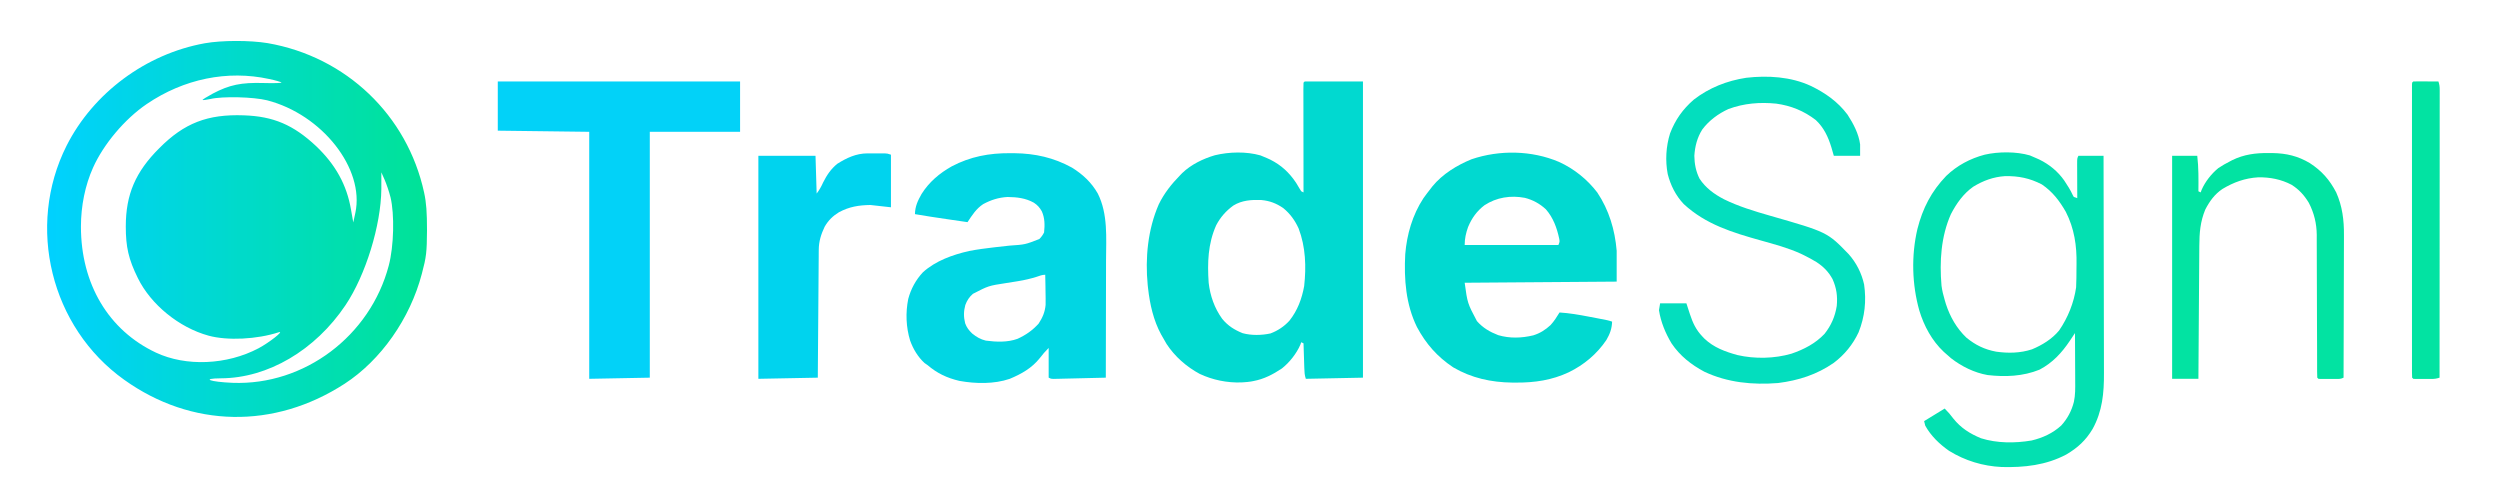
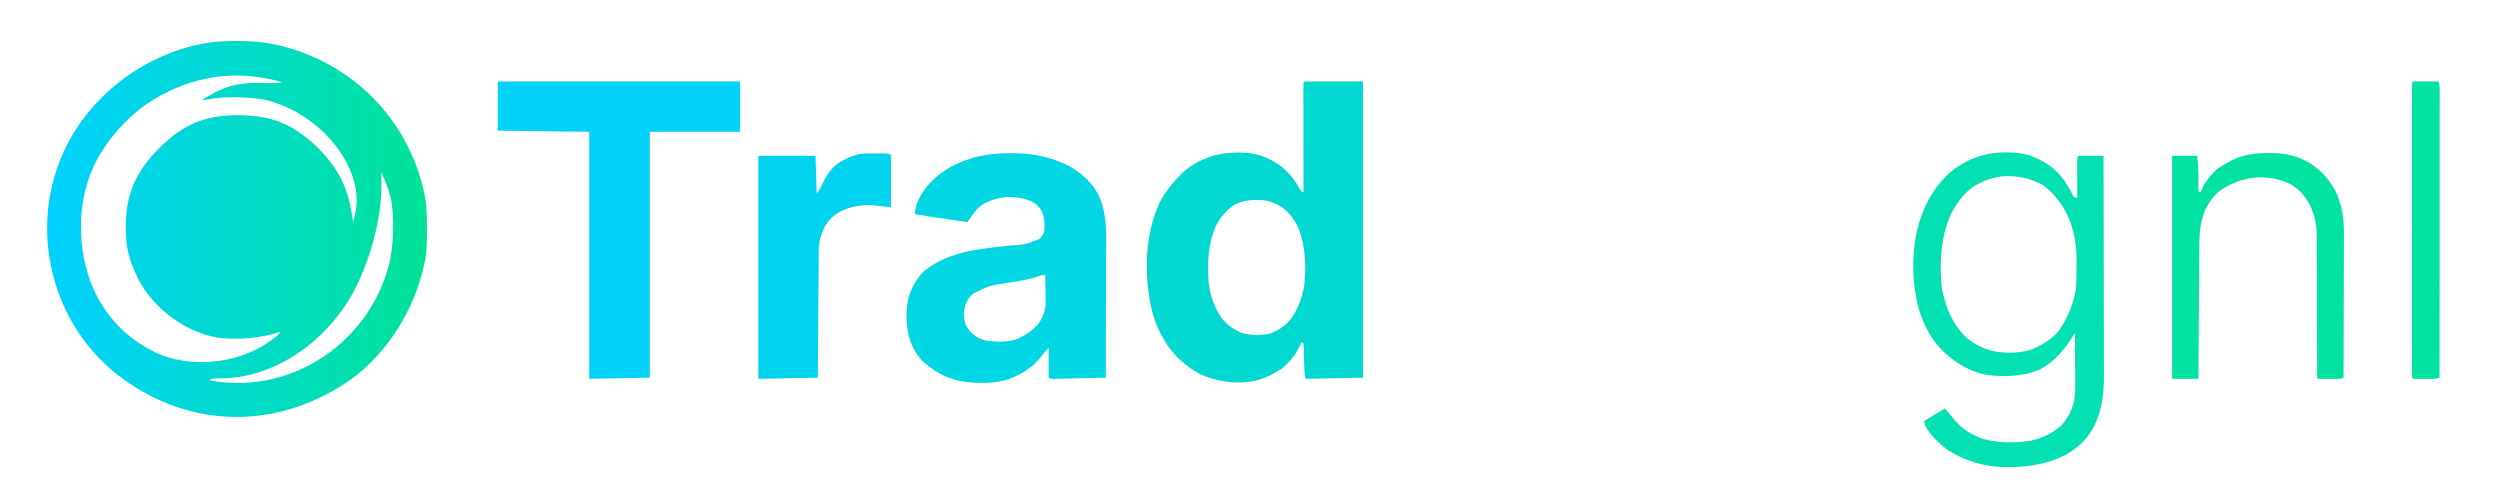
<svg xmlns="http://www.w3.org/2000/svg" width="1500" zoomAndPan="magnify" viewBox="0 0 1125 225" height="300" preserveAspectRatio="xMidYMid meet" version="1.2">
  <defs>
    <clipPath id="c425aff6c0">
      <path d="M 21 18 L 193 18 L 193 188 L 21 188 Z M 21 18 " />
    </clipPath>
    <clipPath id="294b25fd53">
      <path d="M 92.109 19.477 C 65.609 24.277 41.941 41.867 29.961 65.562 C 11.664 101.91 22.844 147.34 55.879 170.891 C 86.156 192.555 123.398 193.207 155.055 172.707 C 171.391 162.098 184.531 143.414 189.828 123.207 C 191.863 115.574 192.082 113.465 192.152 103.727 C 192.152 95.656 191.863 91.223 190.848 86.645 C 183.297 51.824 155.707 25.512 120.422 19.406 C 112.508 18.098 99.805 18.098 92.109 19.477 Z M 121.074 35.543 C 123.906 36.125 126.375 36.852 126.668 37.141 C 126.957 37.359 123.328 37.504 118.605 37.359 C 108.516 37.07 103.289 38.16 95.809 42.086 C 93.125 43.539 91.02 44.848 91.164 44.992 C 91.383 45.137 92.906 44.918 94.648 44.555 C 100.238 43.246 114.035 43.609 120.203 45.137 C 144.961 51.535 164.129 75.887 159.918 95.73 L 158.973 100.09 L 157.957 94.348 C 156.07 83.227 150.988 74.07 142.277 65.781 C 132.039 56.188 123.035 52.336 109.676 51.898 C 93.414 51.316 82.887 55.387 71.707 66.652 C 60.961 77.34 56.605 87.516 56.605 101.91 C 56.605 111.141 57.84 116.664 62.051 125.168 C 67.859 137.02 80.562 147.414 93.852 151.047 C 102.344 153.375 115.629 152.719 125.434 149.52 C 128.191 148.648 121.148 154.172 116.355 156.719 C 102.055 164.277 83.688 165.004 70.184 158.68 C 48.836 148.648 36.422 127.785 36.422 101.98 C 36.422 92.676 38.309 83.371 41.867 75.449 C 46.586 64.91 56.098 53.57 66.043 46.809 C 82.742 35.469 102.344 31.473 121.074 35.543 Z M 175.746 88.824 C 177.559 96.457 177.27 110.703 174.945 119.5 C 166.598 151.191 136.977 173.508 104.668 172.273 C 94.359 171.836 90.293 170.309 99.441 170.238 C 120.496 170.164 141.84 157.66 155.488 137.309 C 164.562 123.789 171.461 101.328 171.605 85.043 L 171.605 77.559 L 173.059 80.828 C 173.855 82.645 175.09 86.207 175.746 88.824 Z M 175.746 88.824 " />
    </clipPath>
    <linearGradient x1="-0.056" gradientTransform="matrix(170.952,0,0,-169.19,21.201,187.624)" y1="0" x2="1" gradientUnits="userSpaceOnUse" y2="0" id="1ecaaafc99">
      <stop style="stop-color:#00d1ff;stop-opacity:1;" offset="0" />
      <stop style="stop-color:#00d1ff;stop-opacity:1;" offset="0.031" />
      <stop style="stop-color:#00d1ff;stop-opacity:1;" offset="0.047" />
      <stop style="stop-color:#00d1ff;stop-opacity:1;" offset="0.055" />
      <stop style="stop-color:#00d1fe;stop-opacity:1;" offset="0.062" />
      <stop style="stop-color:#00d1fd;stop-opacity:1;" offset="0.07" />
      <stop style="stop-color:#00d2fd;stop-opacity:1;" offset="0.078" />
      <stop style="stop-color:#00d2fc;stop-opacity:1;" offset="0.086" />
      <stop style="stop-color:#00d2fb;stop-opacity:1;" offset="0.094" />
      <stop style="stop-color:#00d2fa;stop-opacity:1;" offset="0.102" />
      <stop style="stop-color:#00d2f9;stop-opacity:1;" offset="0.109" />
      <stop style="stop-color:#00d2f8;stop-opacity:1;" offset="0.117" />
      <stop style="stop-color:#00d2f7;stop-opacity:1;" offset="0.125" />
      <stop style="stop-color:#00d3f7;stop-opacity:1;" offset="0.133" />
      <stop style="stop-color:#00d3f6;stop-opacity:1;" offset="0.141" />
      <stop style="stop-color:#00d3f5;stop-opacity:1;" offset="0.148" />
      <stop style="stop-color:#00d3f4;stop-opacity:1;" offset="0.156" />
      <stop style="stop-color:#00d3f3;stop-opacity:1;" offset="0.164" />
      <stop style="stop-color:#00d3f2;stop-opacity:1;" offset="0.172" />
      <stop style="stop-color:#00d3f1;stop-opacity:1;" offset="0.18" />
      <stop style="stop-color:#00d4f0;stop-opacity:1;" offset="0.188" />
      <stop style="stop-color:#00d4f0;stop-opacity:1;" offset="0.195" />
      <stop style="stop-color:#00d4ef;stop-opacity:1;" offset="0.203" />
      <stop style="stop-color:#00d4ee;stop-opacity:1;" offset="0.211" />
      <stop style="stop-color:#00d4ed;stop-opacity:1;" offset="0.219" />
      <stop style="stop-color:#00d4ec;stop-opacity:1;" offset="0.227" />
      <stop style="stop-color:#00d4eb;stop-opacity:1;" offset="0.234" />
      <stop style="stop-color:#00d5ea;stop-opacity:1;" offset="0.242" />
      <stop style="stop-color:#00d5ea;stop-opacity:1;" offset="0.25" />
      <stop style="stop-color:#00d5e9;stop-opacity:1;" offset="0.258" />
      <stop style="stop-color:#00d5e8;stop-opacity:1;" offset="0.266" />
      <stop style="stop-color:#00d5e7;stop-opacity:1;" offset="0.273" />
      <stop style="stop-color:#00d5e6;stop-opacity:1;" offset="0.281" />
      <stop style="stop-color:#00d5e5;stop-opacity:1;" offset="0.289" />
      <stop style="stop-color:#00d6e4;stop-opacity:1;" offset="0.297" />
      <stop style="stop-color:#00d6e3;stop-opacity:1;" offset="0.305" />
      <stop style="stop-color:#00d6e3;stop-opacity:1;" offset="0.312" />
      <stop style="stop-color:#00d6e2;stop-opacity:1;" offset="0.32" />
      <stop style="stop-color:#00d6e1;stop-opacity:1;" offset="0.328" />
      <stop style="stop-color:#00d6e0;stop-opacity:1;" offset="0.336" />
      <stop style="stop-color:#00d7df;stop-opacity:1;" offset="0.344" />
      <stop style="stop-color:#00d7de;stop-opacity:1;" offset="0.352" />
      <stop style="stop-color:#00d7dd;stop-opacity:1;" offset="0.359" />
      <stop style="stop-color:#00d7dd;stop-opacity:1;" offset="0.367" />
      <stop style="stop-color:#00d7dc;stop-opacity:1;" offset="0.375" />
      <stop style="stop-color:#00d7db;stop-opacity:1;" offset="0.383" />
      <stop style="stop-color:#00d7da;stop-opacity:1;" offset="0.391" />
      <stop style="stop-color:#00d8d9;stop-opacity:1;" offset="0.398" />
      <stop style="stop-color:#00d8d8;stop-opacity:1;" offset="0.406" />
      <stop style="stop-color:#00d8d7;stop-opacity:1;" offset="0.414" />
      <stop style="stop-color:#00d8d6;stop-opacity:1;" offset="0.422" />
      <stop style="stop-color:#00d8d6;stop-opacity:1;" offset="0.43" />
      <stop style="stop-color:#00d8d5;stop-opacity:1;" offset="0.438" />
      <stop style="stop-color:#00d8d4;stop-opacity:1;" offset="0.445" />
      <stop style="stop-color:#00d9d3;stop-opacity:1;" offset="0.453" />
      <stop style="stop-color:#00d9d2;stop-opacity:1;" offset="0.461" />
      <stop style="stop-color:#00d9d1;stop-opacity:1;" offset="0.469" />
      <stop style="stop-color:#00d9d0;stop-opacity:1;" offset="0.477" />
      <stop style="stop-color:#00d9d0;stop-opacity:1;" offset="0.484" />
      <stop style="stop-color:#00d9cf;stop-opacity:1;" offset="0.492" />
      <stop style="stop-color:#00d9ce;stop-opacity:1;" offset="0.5" />
      <stop style="stop-color:#00dacd;stop-opacity:1;" offset="0.508" />
      <stop style="stop-color:#00dacc;stop-opacity:1;" offset="0.516" />
      <stop style="stop-color:#00dacb;stop-opacity:1;" offset="0.523" />
      <stop style="stop-color:#00daca;stop-opacity:1;" offset="0.531" />
      <stop style="stop-color:#00dac9;stop-opacity:1;" offset="0.539" />
      <stop style="stop-color:#00dac9;stop-opacity:1;" offset="0.547" />
      <stop style="stop-color:#00dac8;stop-opacity:1;" offset="0.555" />
      <stop style="stop-color:#00dbc7;stop-opacity:1;" offset="0.562" />
      <stop style="stop-color:#00dbc6;stop-opacity:1;" offset="0.57" />
      <stop style="stop-color:#00dbc5;stop-opacity:1;" offset="0.578" />
      <stop style="stop-color:#00dbc4;stop-opacity:1;" offset="0.586" />
      <stop style="stop-color:#00dbc3;stop-opacity:1;" offset="0.594" />
      <stop style="stop-color:#00dbc3;stop-opacity:1;" offset="0.602" />
      <stop style="stop-color:#00dcc2;stop-opacity:1;" offset="0.609" />
      <stop style="stop-color:#00dcc1;stop-opacity:1;" offset="0.617" />
      <stop style="stop-color:#00dcc0;stop-opacity:1;" offset="0.625" />
      <stop style="stop-color:#00dcbf;stop-opacity:1;" offset="0.633" />
      <stop style="stop-color:#00dcbe;stop-opacity:1;" offset="0.641" />
      <stop style="stop-color:#00dcbd;stop-opacity:1;" offset="0.648" />
      <stop style="stop-color:#00dcbc;stop-opacity:1;" offset="0.656" />
      <stop style="stop-color:#00ddbc;stop-opacity:1;" offset="0.664" />
      <stop style="stop-color:#00ddbb;stop-opacity:1;" offset="0.672" />
      <stop style="stop-color:#00ddba;stop-opacity:1;" offset="0.68" />
      <stop style="stop-color:#00ddb9;stop-opacity:1;" offset="0.688" />
      <stop style="stop-color:#00ddb8;stop-opacity:1;" offset="0.695" />
      <stop style="stop-color:#00ddb7;stop-opacity:1;" offset="0.703" />
      <stop style="stop-color:#00ddb6;stop-opacity:1;" offset="0.711" />
      <stop style="stop-color:#00deb6;stop-opacity:1;" offset="0.719" />
      <stop style="stop-color:#00deb5;stop-opacity:1;" offset="0.727" />
      <stop style="stop-color:#00deb4;stop-opacity:1;" offset="0.734" />
      <stop style="stop-color:#00deb3;stop-opacity:1;" offset="0.742" />
      <stop style="stop-color:#00deb2;stop-opacity:1;" offset="0.75" />
      <stop style="stop-color:#00deb1;stop-opacity:1;" offset="0.758" />
      <stop style="stop-color:#00deb0;stop-opacity:1;" offset="0.766" />
      <stop style="stop-color:#00dfaf;stop-opacity:1;" offset="0.773" />
      <stop style="stop-color:#00dfaf;stop-opacity:1;" offset="0.781" />
      <stop style="stop-color:#00dfae;stop-opacity:1;" offset="0.789" />
      <stop style="stop-color:#00dfad;stop-opacity:1;" offset="0.797" />
      <stop style="stop-color:#00dfac;stop-opacity:1;" offset="0.805" />
      <stop style="stop-color:#00dfab;stop-opacity:1;" offset="0.812" />
      <stop style="stop-color:#00dfaa;stop-opacity:1;" offset="0.82" />
      <stop style="stop-color:#00e0a9;stop-opacity:1;" offset="0.828" />
      <stop style="stop-color:#00e0a9;stop-opacity:1;" offset="0.836" />
      <stop style="stop-color:#00e0a8;stop-opacity:1;" offset="0.844" />
      <stop style="stop-color:#00e0a7;stop-opacity:1;" offset="0.852" />
      <stop style="stop-color:#00e0a6;stop-opacity:1;" offset="0.859" />
      <stop style="stop-color:#00e0a5;stop-opacity:1;" offset="0.867" />
      <stop style="stop-color:#00e1a4;stop-opacity:1;" offset="0.875" />
      <stop style="stop-color:#00e1a3;stop-opacity:1;" offset="0.883" />
      <stop style="stop-color:#00e1a3;stop-opacity:1;" offset="0.891" />
      <stop style="stop-color:#00e1a2;stop-opacity:1;" offset="0.898" />
      <stop style="stop-color:#00e1a1;stop-opacity:1;" offset="0.906" />
      <stop style="stop-color:#00e1a0;stop-opacity:1;" offset="0.914" />
      <stop style="stop-color:#00e19f;stop-opacity:1;" offset="0.922" />
      <stop style="stop-color:#00e29e;stop-opacity:1;" offset="0.93" />
      <stop style="stop-color:#00e29d;stop-opacity:1;" offset="0.938" />
      <stop style="stop-color:#00e29c;stop-opacity:1;" offset="0.945" />
      <stop style="stop-color:#00e29c;stop-opacity:1;" offset="0.953" />
      <stop style="stop-color:#00e29b;stop-opacity:1;" offset="0.961" />
      <stop style="stop-color:#00e29a;stop-opacity:1;" offset="0.969" />
      <stop style="stop-color:#00e299;stop-opacity:1;" offset="0.977" />
      <stop style="stop-color:#00e398;stop-opacity:1;" offset="0.984" />
      <stop style="stop-color:#00e397;stop-opacity:1;" offset="0.992" />
      <stop style="stop-color:#00e396;stop-opacity:1;" offset="1" />
    </linearGradient>
  </defs>
  <g id="a665504ff9">
    <g clip-rule="nonzero" clip-path="url(#c425aff6c0)">
      <g clip-rule="nonzero" clip-path="url(#294b25fd53)">
        <path style=" stroke:none;fill-rule:nonzero;fill:url(#1ecaaafc99);" d="M 11.664 193.207 L 11.664 18.098 L 192.152 18.098 L 192.152 193.207 Z M 11.664 193.207 " />
      </g>
    </g>
    <path style=" stroke:none;fill-rule:nonzero;fill:#01d9d0;fill-opacity:1;" d="M 587.102 36.672 L 613.332 36.672 L 613.332 169.949 L 587.617 170.465 C 587.051 168.766 586.996 167.406 586.938 165.617 L 586.875 163.664 L 586.812 161.621 L 586.746 159.559 C 586.691 157.875 586.637 156.195 586.586 154.512 L 585.559 153.996 L 585.164 155.113 C 583.434 159.102 580.254 163.145 576.816 165.832 C 572.777 168.512 568.773 170.602 563.957 171.492 L 562.895 171.695 C 561.875 171.852 560.871 171.945 559.844 172.008 L 558.641 172.09 C 555.41 172.203 552.207 171.934 549.039 171.285 C 545.871 170.641 542.824 169.629 539.891 168.262 C 533.961 165.082 528.668 160.445 524.969 154.801 C 524.41 153.855 523.863 152.902 523.328 151.941 L 522.516 150.535 C 519.07 144.199 517.438 136.941 516.641 129.812 L 516.469 128.281 C 515.285 116.113 516.508 103.281 521.43 91.992 C 523.84 87 527.18 82.809 531.043 78.867 L 531.98 77.895 C 536.023 74.012 541.359 71.434 546.695 69.863 C 553.133 68.312 560.816 68.113 567.203 69.93 C 568.191 70.305 569.168 70.711 570.129 71.148 L 571.621 71.828 C 576.59 74.324 580.164 77.664 583.242 82.266 C 583.785 83.137 584.312 84.016 584.824 84.91 L 585.559 86.074 L 586.586 86.586 L 586.582 84.715 C 586.574 78.906 586.566 73.098 586.562 67.293 C 586.559 64.305 586.555 61.316 586.547 58.332 C 586.543 55.453 586.539 52.574 586.539 49.695 C 586.539 48.594 586.535 47.492 586.535 46.391 C 586.531 44.855 586.527 43.316 586.527 41.781 L 586.523 40.387 C 586.523 39.32 586.555 38.254 586.586 37.188 Z M 555.031 92.477 C 551.715 94.875 549.172 97.75 547.277 101.383 C 543.559 109.707 543.301 118.25 543.898 127.238 C 544.574 133.125 546.512 138.656 549.992 143.48 C 552.602 146.637 555.434 148.41 559.188 149.934 C 563.113 151.008 567.773 150.914 571.734 150.043 C 575 148.82 577.887 146.898 580.238 144.316 C 583.898 139.695 585.828 134.496 586.875 128.742 C 587.852 120.012 587.531 111.121 584.402 102.859 C 582.754 99.199 580.57 96.184 577.457 93.633 C 574.379 91.52 571.336 90.344 567.605 90.012 C 563.141 89.848 558.918 90.098 555.031 92.477 " />
    <path style=" stroke:none;fill-rule:nonzero;fill:#01d6e3;fill-opacity:1;" d="M 454.539 68.93 L 456.523 68.941 C 465.816 69.059 474.203 70.926 482.379 75.426 C 487.211 78.418 491.203 82.129 494.012 87.102 C 498.641 96.324 497.758 107.004 497.719 117.039 C 497.711 118.902 497.711 120.77 497.711 122.637 C 497.707 126.156 497.699 129.676 497.688 133.191 C 497.676 137.207 497.672 141.219 497.664 145.23 C 497.652 153.469 497.637 161.711 497.613 169.949 C 494.117 170.035 490.621 170.117 487.121 170.199 C 485.934 170.227 484.742 170.254 483.551 170.285 C 481.844 170.324 480.137 170.363 478.426 170.402 L 476.809 170.445 L 475.309 170.477 L 473.988 170.508 C 472.926 170.465 472.926 170.465 471.898 169.949 L 471.898 156.57 C 470.387 158.082 469.184 159.453 467.914 161.137 C 464.285 165.676 459.723 168.23 454.41 170.465 C 447.324 172.891 439.027 172.715 431.719 171.398 C 426.121 170.07 421.75 168.016 417.383 164.289 L 416.031 163.355 C 413.035 160.598 410.93 157.062 409.555 153.25 C 407.711 147.211 407.461 140.727 408.703 134.539 C 409.902 130.008 412.109 125.961 415.309 122.527 C 421.023 117.352 428.711 114.625 436.109 112.949 C 439.828 112.23 443.562 111.734 447.328 111.305 L 448.48 111.172 C 450.41 110.949 452.336 110.738 454.266 110.531 C 461.297 110.059 461.297 110.059 467.684 107.57 C 468.613 106.672 469.266 105.754 469.84 104.598 C 470.18 101.27 470.199 98.168 468.812 95.078 C 467.84 93.379 466.879 92.297 465.246 91.219 C 461.492 89.121 457.613 88.699 453.383 88.645 C 449.371 88.875 445.965 89.953 442.43 91.852 C 439.266 93.93 437.445 96.863 435.383 99.965 C 433.004 99.621 430.629 99.273 428.25 98.926 L 425.832 98.57 C 421.121 97.883 416.418 97.176 411.727 96.363 C 411.793 92.871 412.988 90.32 414.699 87.301 C 418.094 81.898 422.801 77.93 428.328 74.836 C 436.719 70.434 445.109 68.887 454.539 68.93 M 466.469 124.57 C 463.785 125.41 461.152 126.023 458.379 126.48 L 457.266 126.664 C 455.754 126.91 454.238 127.148 452.723 127.383 C 444.844 128.594 444.844 128.594 437.824 132.215 C 436.141 133.688 435.16 135.18 434.387 137.273 C 433.613 140.121 433.605 142.613 434.32 145.477 C 435.031 147.414 435.988 148.645 437.473 150.074 C 439.418 151.637 441.18 152.691 443.613 153.277 C 448.285 153.898 453.398 154.113 457.879 152.469 C 461.664 150.742 464.57 148.711 467.379 145.629 C 469.137 142.941 470.234 140.445 470.52 137.211 C 470.559 135.148 470.535 133.098 470.484 131.035 C 470.473 130.312 470.465 129.594 470.457 128.875 C 470.43 127.129 470.398 125.383 470.355 123.637 C 468.938 123.637 467.812 124.121 466.469 124.57 " />
-     <path style=" stroke:none;fill-rule:nonzero;fill:#01d9d0;fill-opacity:1;" d="M 701.535 72.855 C 708.305 75.926 714.273 80.715 718.793 86.637 C 724.059 94.527 726.711 103.43 727.504 112.832 L 727.504 126.727 L 659.105 127.238 C 660.363 136.438 660.363 136.438 664.602 144.477 C 667.254 147.516 670.441 149.375 674.18 150.812 C 679.383 152.352 684.727 152.164 689.961 150.91 C 693.02 149.969 695.398 148.453 697.746 146.289 C 699.348 144.555 700.566 142.625 701.789 140.617 C 706.199 140.891 710.492 141.629 714.82 142.465 C 715.945 142.68 717.07 142.891 718.195 143.102 C 723.664 144.141 723.664 144.141 725.449 144.734 C 725.328 147.938 724.477 150.234 722.871 153.004 C 718.562 159.352 712.816 164.164 705.957 167.516 C 698.398 171.059 690.672 172.207 682.375 172.168 L 680.473 172.164 C 671.023 172.043 662.203 170.133 653.961 165.32 C 646.707 160.48 641.727 154.785 637.629 147.172 C 632.602 136.898 631.777 125.633 632.359 114.375 C 633.098 105.457 635.598 96.762 640.527 89.227 C 641.539 87.805 642.59 86.41 643.676 85.043 L 644.598 83.84 C 649.125 78.324 655.645 74.34 662.191 71.664 C 674.801 67.391 689.266 67.641 701.535 72.855 M 668.008 92.359 C 664.543 95.031 662.305 98.145 660.629 102.172 C 659.664 104.887 659.105 107.375 659.105 110.258 L 701.277 110.258 C 701.895 108.766 701.895 108.766 701.629 107.336 C 700.586 102.488 698.953 97.969 695.645 94.188 C 692.891 91.645 689.824 89.965 686.199 89.031 C 679.832 87.82 673.473 88.785 668.012 92.359 " />
    <path style=" stroke:none;fill-rule:nonzero;fill:#02d2f8;fill-opacity:1;" d="M 224.004 36.672 L 333.035 36.672 L 333.035 59.316 L 292.406 59.316 L 292.406 169.949 L 265.148 170.465 L 265.148 59.316 L 224.004 58.801 Z M 224.004 36.672 " />
    <path style=" stroke:none;fill-rule:nonzero;fill:#03e0b1;fill-opacity:1;" d="M 913.426 69.93 C 914.383 70.301 915.324 70.711 916.254 71.148 L 917.703 71.793 C 922.188 73.992 926.055 77.137 928.918 81.246 C 930.316 83.355 931.703 85.484 932.742 87.797 L 933.227 88.645 L 934.77 89.16 L 934.762 87.523 C 934.75 85.523 934.746 83.523 934.742 81.523 C 934.738 80.656 934.734 79.789 934.73 78.922 C 934.723 77.68 934.719 76.434 934.719 75.191 L 934.711 74.012 C 934.711 71.266 934.711 71.266 935.285 70.121 L 946.598 70.121 C 946.633 83.934 946.66 97.746 946.68 111.559 C 946.684 117.973 946.699 124.391 946.715 130.805 C 946.73 136.398 946.738 141.992 946.742 147.586 C 946.746 150.543 946.75 153.504 946.762 156.461 C 946.77 159.254 946.773 162.043 946.773 164.832 C 946.773 165.852 946.777 166.871 946.781 167.891 C 946.832 176.875 946.082 185.023 941.66 193.055 C 938.586 198.168 934.98 201.5 929.844 204.52 C 920.754 209.355 910.867 210.426 900.738 210.156 C 892.32 209.762 884.246 207.309 877.07 202.867 C 872.742 199.832 868.961 196.211 866.367 191.562 L 865.852 189.504 L 875.109 183.844 C 876.613 185.348 877.762 186.664 879 188.348 C 882.375 192.586 886.484 195.176 891.457 197.219 C 898.703 199.492 906.777 199.484 914.23 198.219 C 919.203 197.031 923.781 194.957 927.57 191.465 C 930.355 188.418 932.258 184.816 933.258 180.812 C 933.922 177.73 933.867 174.68 933.84 171.539 L 933.836 169.656 C 933.832 167.684 933.816 165.715 933.805 163.742 C 933.801 162.402 933.793 161.059 933.789 159.715 C 933.781 156.438 933.762 153.16 933.742 149.883 L 933.098 150.848 L 932.258 152.113 L 931.422 153.367 C 927.75 158.832 923.672 163.242 917.797 166.348 C 910.336 169.363 902.383 169.695 894.418 168.773 C 888.484 167.742 882.695 164.887 877.973 161.203 C 877.18 160.527 876.398 159.84 875.625 159.145 C 875.297 158.852 874.973 158.562 874.637 158.266 C 869.375 153.305 865.801 146.676 863.711 139.801 C 860.371 128.004 860.035 114.977 862.844 103.027 C 865.191 93.746 869.113 86.113 875.777 79.184 C 880.668 74.473 886.559 71.336 893.109 69.605 C 899.266 68.188 907.348 68.148 913.426 69.93 M 887.969 84.016 C 883.523 87.137 880.41 91.566 877.922 96.336 C 873.434 106.426 872.746 117.66 873.68 128.547 C 873.965 130.742 874.477 132.84 875.109 134.957 L 875.66 136.82 C 877.523 142.551 880.492 147.758 884.883 151.941 C 888.918 155.27 893.086 157.281 898.223 158.242 C 903.645 159.02 909.141 158.922 914.387 157.199 C 918.984 155.289 923.391 152.59 926.586 148.734 C 930.555 142.977 933.273 136.223 934.254 129.297 C 934.32 127.906 934.363 126.531 934.379 125.141 L 934.391 123.934 C 934.398 123.094 934.402 122.254 934.406 121.41 C 934.414 120.566 934.422 119.727 934.438 118.883 C 934.59 110.602 933.441 102.812 929.625 95.336 C 926.738 90.328 923.648 86.254 918.824 82.984 C 913.383 80.168 908.348 79.152 902.25 79.258 C 897.023 79.598 892.43 81.297 887.969 84.016 " />
-     <path style=" stroke:none;fill-rule:nonzero;fill:#03debe;fill-opacity:1;" d="M 814.832 38.645 C 821.332 41.773 827.02 45.754 831.395 51.598 C 834.004 55.637 836.418 60.156 837.051 64.977 L 837.051 70.121 L 825.223 70.121 L 824.129 66.324 C 822.699 61.637 820.75 57.438 817.117 54.027 C 811.77 49.906 805.949 47.547 799.289 46.633 C 791.938 45.906 784.773 46.473 777.809 49.055 C 773.238 51.137 769.031 54.246 766.016 58.285 C 763.727 61.918 762.723 65.863 762.453 70.129 C 762.512 73.77 763.156 77.16 764.805 80.422 C 767.57 84.602 771.395 87.375 775.777 89.66 C 782.363 92.895 789.406 95.027 796.441 97.043 C 822.301 104.457 822.301 104.457 831.91 114.375 C 835.367 118.27 837.711 122.918 838.848 128 C 839.922 135.449 839.16 142.539 836.371 149.527 C 833.82 155 830.043 159.625 825.223 163.262 C 817.582 168.57 809.375 171.191 800.152 172.363 C 788.738 173.273 777.418 172.191 766.977 167.281 C 761.055 164.133 755.969 160.129 752.191 154.512 C 749.422 149.887 747.375 144.934 746.535 139.59 L 747.051 136.504 L 758.879 136.504 C 759.414 138.098 759.938 139.699 760.441 141.305 C 761.75 145.285 763.176 148.387 766.078 151.426 L 767.008 152.398 C 771.184 156.387 776.375 158.273 781.855 159.781 C 789.656 161.57 798.512 161.402 806.195 159.145 C 811.781 157.238 816.969 154.555 821.051 150.223 C 824.043 146.441 825.781 142.422 826.539 137.691 C 826.949 133.285 826.453 129.637 824.645 125.598 C 822.832 122.289 820.586 120.016 817.438 117.945 C 815.613 116.848 813.766 115.82 811.852 114.891 L 810.441 114.203 C 804.613 111.539 798.496 109.926 792.34 108.199 C 779.668 104.645 767.574 100.996 757.688 91.828 C 754.082 88.023 751.766 83.395 750.473 78.336 C 749.324 72.293 749.695 65.922 751.516 60.062 C 753.855 53.914 757.254 49.117 762.234 44.812 C 769.176 39.453 777.18 36.32 785.812 35 C 795.488 33.895 805.883 34.496 814.832 38.645 " />
    <path style=" stroke:none;fill-rule:nonzero;fill:#00d3ee;fill-opacity:1;" d="M 390.336 69.023 L 391.91 69.02 L 393.531 69.027 L 395.168 69.02 L 396.734 69.023 L 398.16 69.023 C 399.383 69.09 399.383 69.09 400.926 69.605 L 400.926 93.277 L 391.668 92.246 C 386.387 92.336 382.207 93.008 377.539 95.496 C 374.742 97.211 372.738 99.18 371.094 102.023 C 369.488 105.402 368.473 108.578 368.441 112.34 L 368.426 113.883 L 368.418 115.562 L 368.402 117.344 C 368.387 119.285 368.375 121.223 368.359 123.164 L 368.328 127.203 C 368.305 130.383 368.281 133.562 368.258 136.742 C 368.23 140.719 368.199 144.695 368.168 148.676 C 368.109 155.766 368.062 162.859 368.008 169.949 L 341.266 170.465 L 341.266 70.121 L 366.98 70.121 L 367.496 87.102 C 368.773 85.395 369.527 84.059 370.387 82.148 C 372.055 78.82 373.859 76.102 376.754 73.723 C 380.98 71.059 385.273 69.031 390.336 69.023 " />
    <path style=" stroke:none;fill-rule:nonzero;fill:#02e3a2;fill-opacity:1;" d="M 1020.852 68.867 L 1022.699 68.879 C 1028.902 68.996 1033.988 70.184 1039.387 73.375 C 1044.777 76.871 1048.34 80.914 1051.293 86.594 C 1054.055 92.777 1054.836 99.094 1054.777 105.805 L 1054.777 107.926 C 1054.777 109.816 1054.77 111.707 1054.758 113.598 C 1054.746 115.582 1054.746 117.566 1054.746 119.555 C 1054.738 123.301 1054.727 127.051 1054.711 130.797 C 1054.695 135.07 1054.688 139.344 1054.68 143.617 C 1054.664 152.395 1054.637 161.172 1054.602 169.949 C 1053.375 170.562 1052.605 170.531 1051.238 170.531 L 1049.852 170.535 L 1048.398 170.527 L 1046.938 170.535 L 1045.551 170.531 L 1044.273 170.531 L 1043.285 170.465 L 1042.773 169.949 C 1042.723 169.066 1042.707 168.18 1042.703 167.297 L 1042.699 165.551 L 1042.699 163.621 L 1042.691 160.551 C 1042.688 159.445 1042.688 158.34 1042.688 157.234 C 1042.684 154.93 1042.676 152.621 1042.664 150.316 L 1042.648 146.746 C 1042.629 141.379 1042.609 136.008 1042.605 130.637 C 1042.602 127.02 1042.59 123.398 1042.57 119.777 C 1042.559 117.867 1042.551 115.953 1042.555 114.039 C 1042.559 111.895 1042.543 109.754 1042.531 107.609 L 1042.539 105.715 C 1042.484 100.535 1041.359 95.898 1038.98 91.281 C 1036.926 87.883 1034.605 85.301 1031.234 83.168 C 1026.52 80.684 1021.488 79.719 1016.203 79.793 C 1010.219 80.164 1005.18 81.988 1000.086 85.043 C 996.574 87.41 994.305 90.566 992.371 94.305 C 990.117 99.773 989.723 104.738 989.695 110.586 L 989.68 112.551 C 989.664 114.316 989.652 116.086 989.645 117.852 C 989.633 119.703 989.617 121.555 989.605 123.406 C 989.578 126.906 989.555 130.406 989.535 133.906 C 989.508 137.895 989.48 141.883 989.449 145.871 C 989.395 154.066 989.336 162.266 989.285 170.465 L 977.457 170.465 L 977.457 70.121 L 988.77 70.121 C 989.395 75.441 989.332 80.727 989.285 86.074 L 990.312 86.586 L 990.711 85.473 C 992.324 81.746 995.133 78.191 998.277 75.621 C 999.977 74.477 1001.734 73.504 1003.559 72.566 L 1004.539 72.051 C 1009.77 69.484 1015.082 68.812 1020.852 68.867 M 1085.973 36.672 C 1086.816 36.633 1087.656 36.613 1088.5 36.621 L 1090.039 36.629 L 1091.664 36.641 L 1093.293 36.648 C 1094.625 36.652 1095.957 36.664 1097.289 36.672 C 1097.77 38.113 1097.867 38.977 1097.867 40.465 L 1097.867 41.863 L 1097.863 43.402 L 1097.867 45.039 C 1097.867 46.852 1097.863 48.668 1097.859 50.484 L 1097.859 54.379 C 1097.859 57.18 1097.859 59.977 1097.855 62.777 C 1097.852 66.824 1097.852 70.871 1097.852 74.918 C 1097.848 81.484 1097.848 88.051 1097.84 94.617 C 1097.836 100.996 1097.832 107.375 1097.832 113.754 L 1097.832 114.945 L 1097.828 120.859 C 1097.824 137.223 1097.812 153.586 1097.801 169.949 C 1096.332 170.441 1095.402 170.531 1093.875 170.531 L 1092.492 170.535 L 1091.051 170.527 L 1089.602 170.535 L 1088.219 170.531 L 1086.953 170.531 L 1085.973 170.465 L 1085.461 169.949 C 1085.414 169.238 1085.391 168.527 1085.395 167.812 L 1085.391 166.41 L 1085.395 164.852 L 1085.391 163.207 C 1085.391 161.375 1085.391 159.543 1085.395 157.711 L 1085.391 153.789 C 1085.387 150.598 1085.387 147.41 1085.391 144.219 C 1085.391 140.504 1085.391 136.793 1085.391 133.082 C 1085.387 126.059 1085.391 119.035 1085.395 112.016 C 1085.395 105.984 1085.395 99.953 1085.391 93.922 C 1085.387 85.805 1085.387 77.695 1085.391 69.586 C 1085.391 66.996 1085.391 64.402 1085.391 61.812 C 1085.387 58.328 1085.391 54.848 1085.391 51.363 C 1085.391 50.078 1085.391 48.797 1085.391 47.516 C 1085.391 45.773 1085.391 44.027 1085.395 42.285 L 1085.391 40.727 L 1085.395 39.324 L 1085.395 38.102 L 1085.461 37.188 Z M 1085.973 36.672 " />
  </g>
</svg>